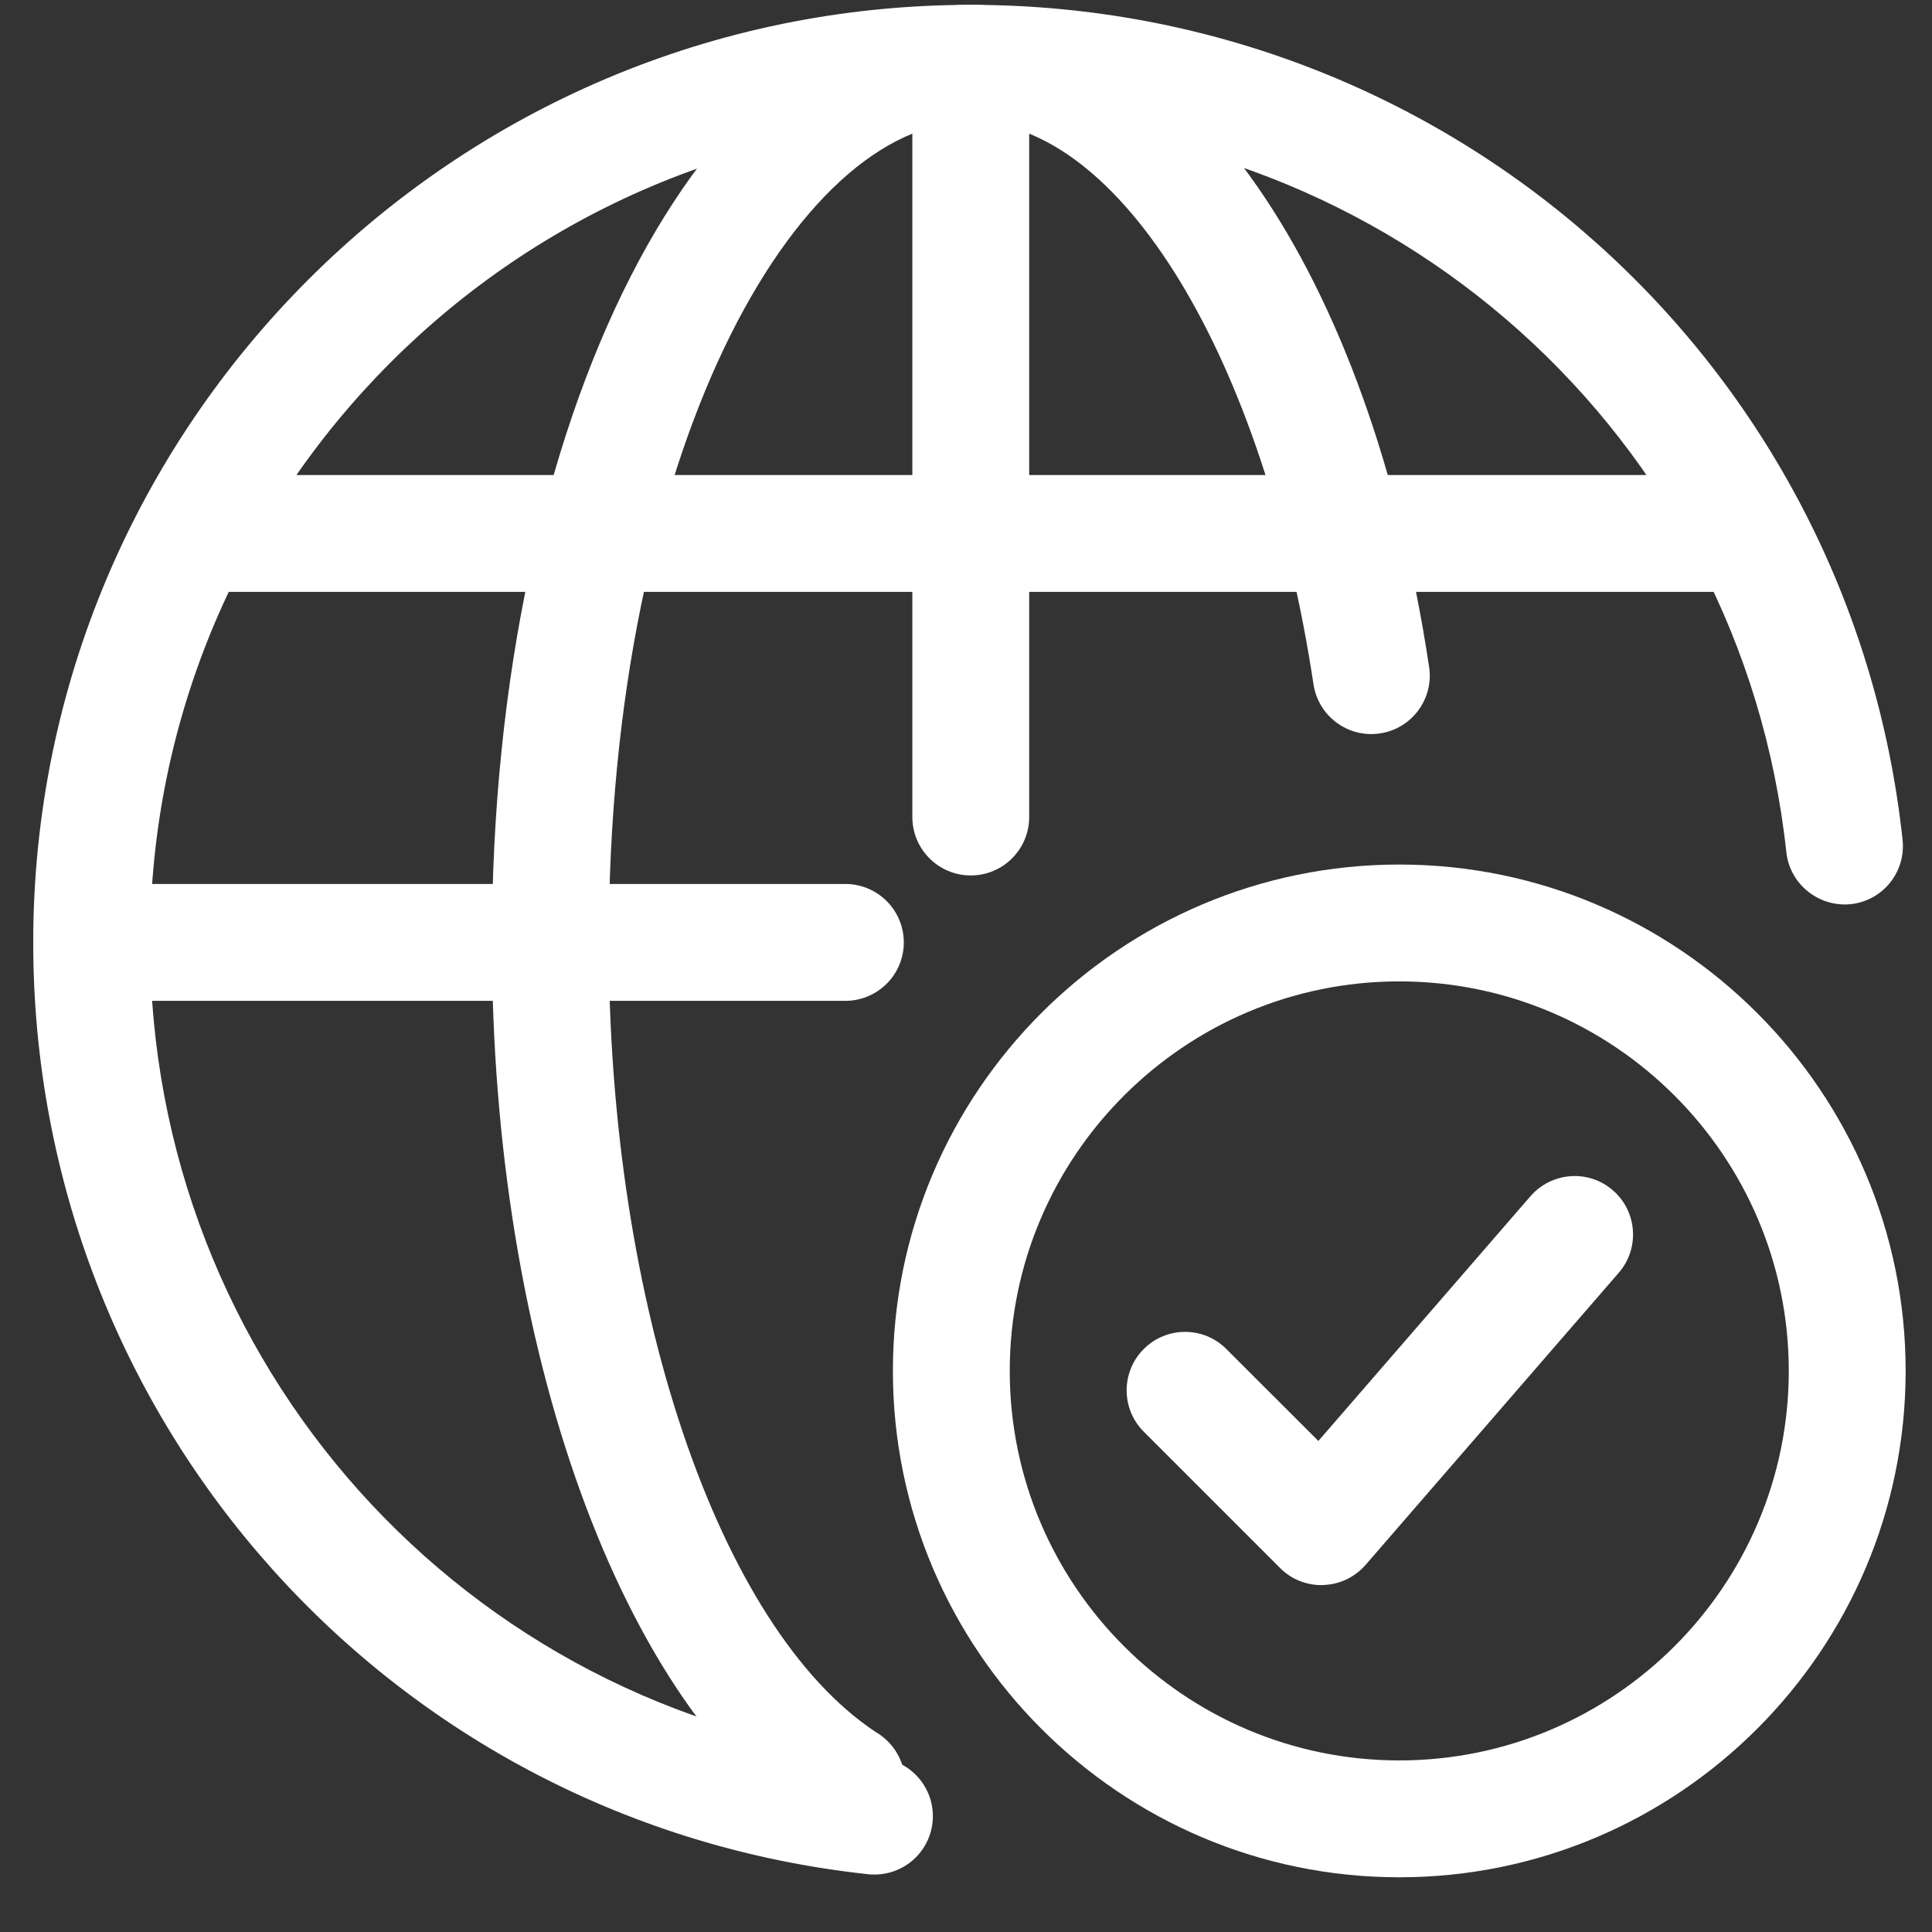
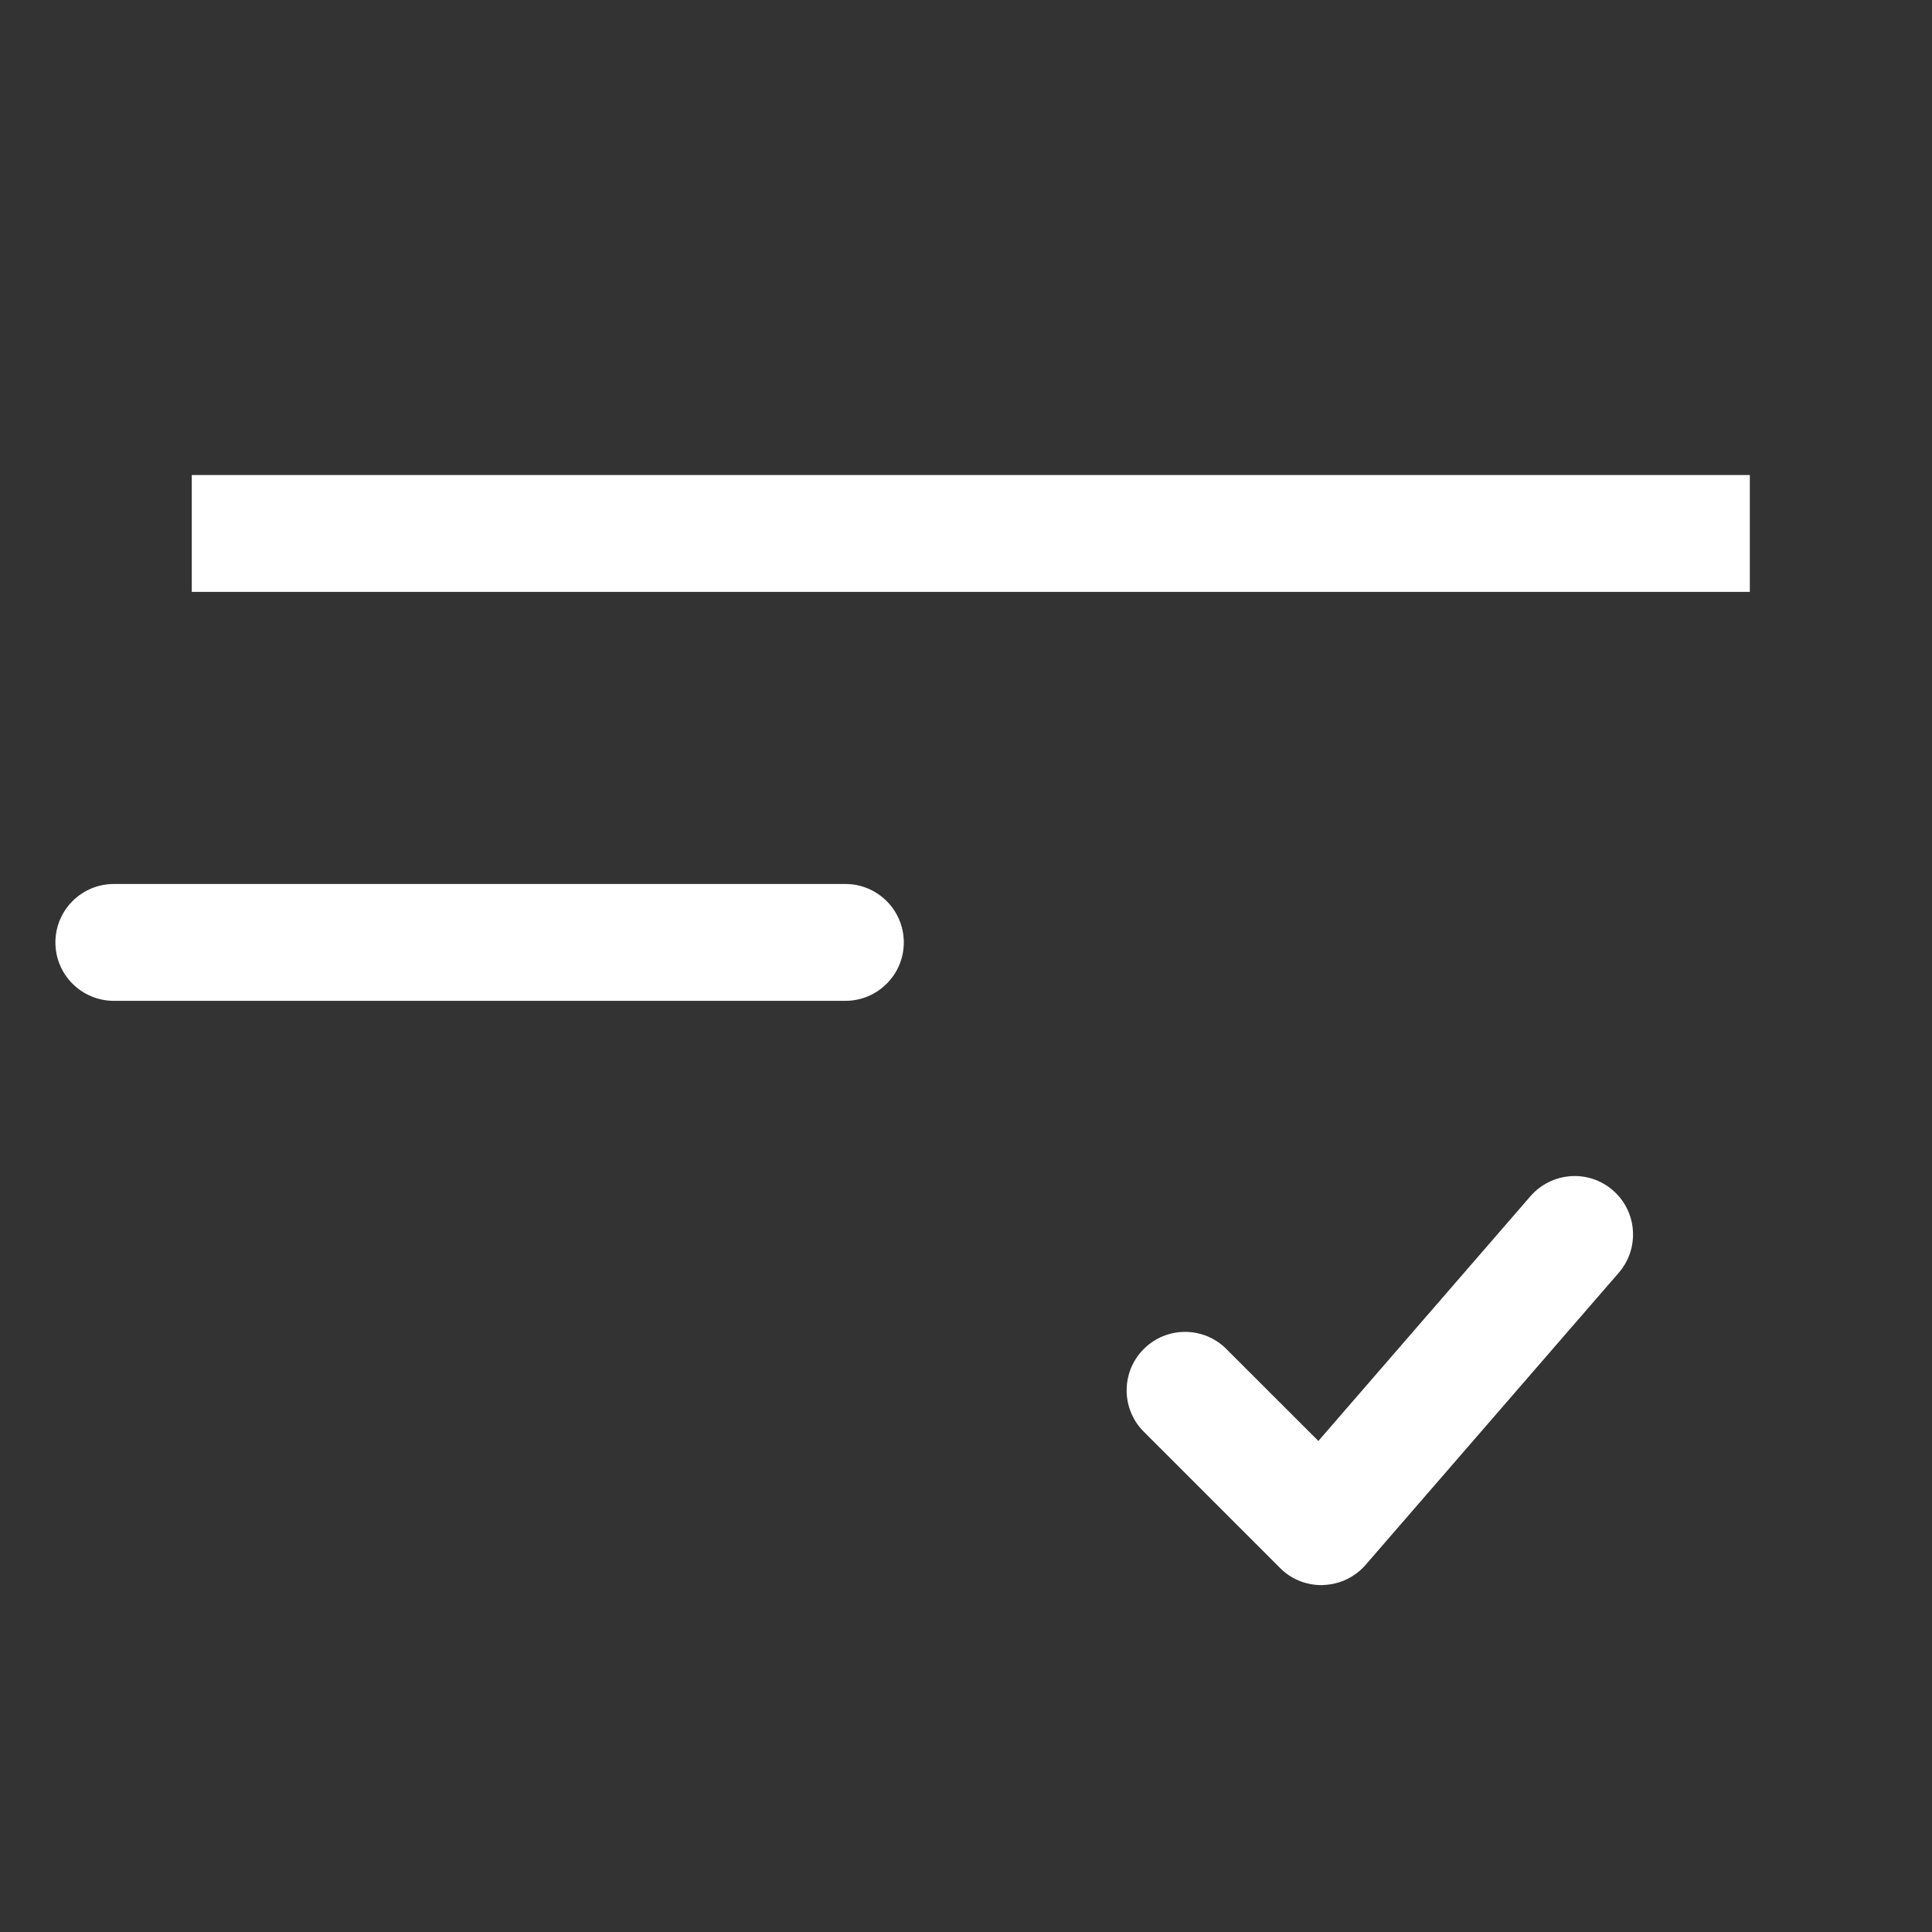
<svg xmlns="http://www.w3.org/2000/svg" width="31" height="31" viewBox="0 0 31 31" fill="none">
  <rect x="0" y="0" width="31" height="31" fill="#333333" stroke="none" />
-   <path d="M22.452 30.122C17.972 30.122 14.327 26.477 14.327 21.997C14.327 17.517 17.972 13.872 22.452 13.872C26.932 13.872 30.577 17.517 30.577 21.997C30.577 26.477 26.932 30.122 22.452 30.122ZM22.452 15.747C19.006 15.747 16.202 18.551 16.202 21.997C16.202 25.443 19.006 28.247 22.452 28.247C25.898 28.247 28.702 25.443 28.702 21.997C28.702 18.551 25.898 15.747 22.452 15.747Z" fill="white" />
  <path d="M21.202 25.434C20.953 25.434 20.714 25.336 20.539 25.159L18.352 22.972C17.986 22.606 17.986 22.012 18.352 21.646C18.718 21.279 19.312 21.279 19.678 21.646L21.154 23.121L24.557 19.194C24.897 18.804 25.488 18.759 25.879 19.099C26.271 19.438 26.313 20.031 25.974 20.422L21.912 25.109C21.741 25.306 21.497 25.423 21.237 25.432C21.224 25.434 21.213 25.434 21.202 25.434Z" fill="white" />
  <path d="M3.077 7.622H28.077V9.497H3.077V7.622Z" fill="white" />
-   <path d="M14.032 30.078C13.998 30.078 13.964 30.077 13.931 30.073C6.293 29.251 0.533 22.823 0.533 15.122C0.533 6.827 7.282 0.078 15.577 0.078C23.278 0.078 29.706 5.838 30.528 13.476C30.583 13.991 30.212 14.452 29.696 14.508C29.187 14.559 28.72 14.192 28.663 13.676C27.945 6.993 22.318 1.953 15.577 1.953C8.314 1.953 2.408 7.859 2.408 15.122C2.408 21.863 7.448 27.489 14.131 28.209C14.646 28.264 15.018 28.727 14.963 29.242C14.911 29.722 14.505 30.078 14.032 30.078Z" fill="white" />
-   <path d="M13.589 29.538H13.577C13.396 29.538 13.219 29.486 13.067 29.387C9.972 27.384 7.893 21.651 7.893 15.122C7.893 6.686 11.268 0.078 15.577 0.078C19.017 0.078 21.972 4.347 22.931 10.701C23.008 11.213 22.656 11.691 22.143 11.768C21.632 11.846 21.153 11.492 21.076 10.981C20.287 5.749 17.973 1.953 15.576 1.953C12.771 1.953 9.768 7.244 9.768 15.122C9.768 20.924 11.529 26.124 14.054 27.793C14.333 27.957 14.521 28.257 14.521 28.601C14.521 29.118 14.107 29.538 13.589 29.538Z" fill="white" />
-   <path d="M15.577 14.047C15.059 14.047 14.639 13.627 14.639 13.109V1.372C14.639 0.854 15.059 0.434 15.577 0.434C16.094 0.434 16.514 0.854 16.514 1.372V13.109C16.514 13.627 16.094 14.047 15.577 14.047Z" fill="white" />
  <path d="M13.564 16.059H1.827C1.309 16.059 0.889 15.639 0.889 15.122C0.889 14.604 1.309 14.184 1.827 14.184H13.564C14.082 14.184 14.502 14.604 14.502 15.122C14.502 15.639 14.082 16.059 13.564 16.059Z" fill="white" />
</svg>